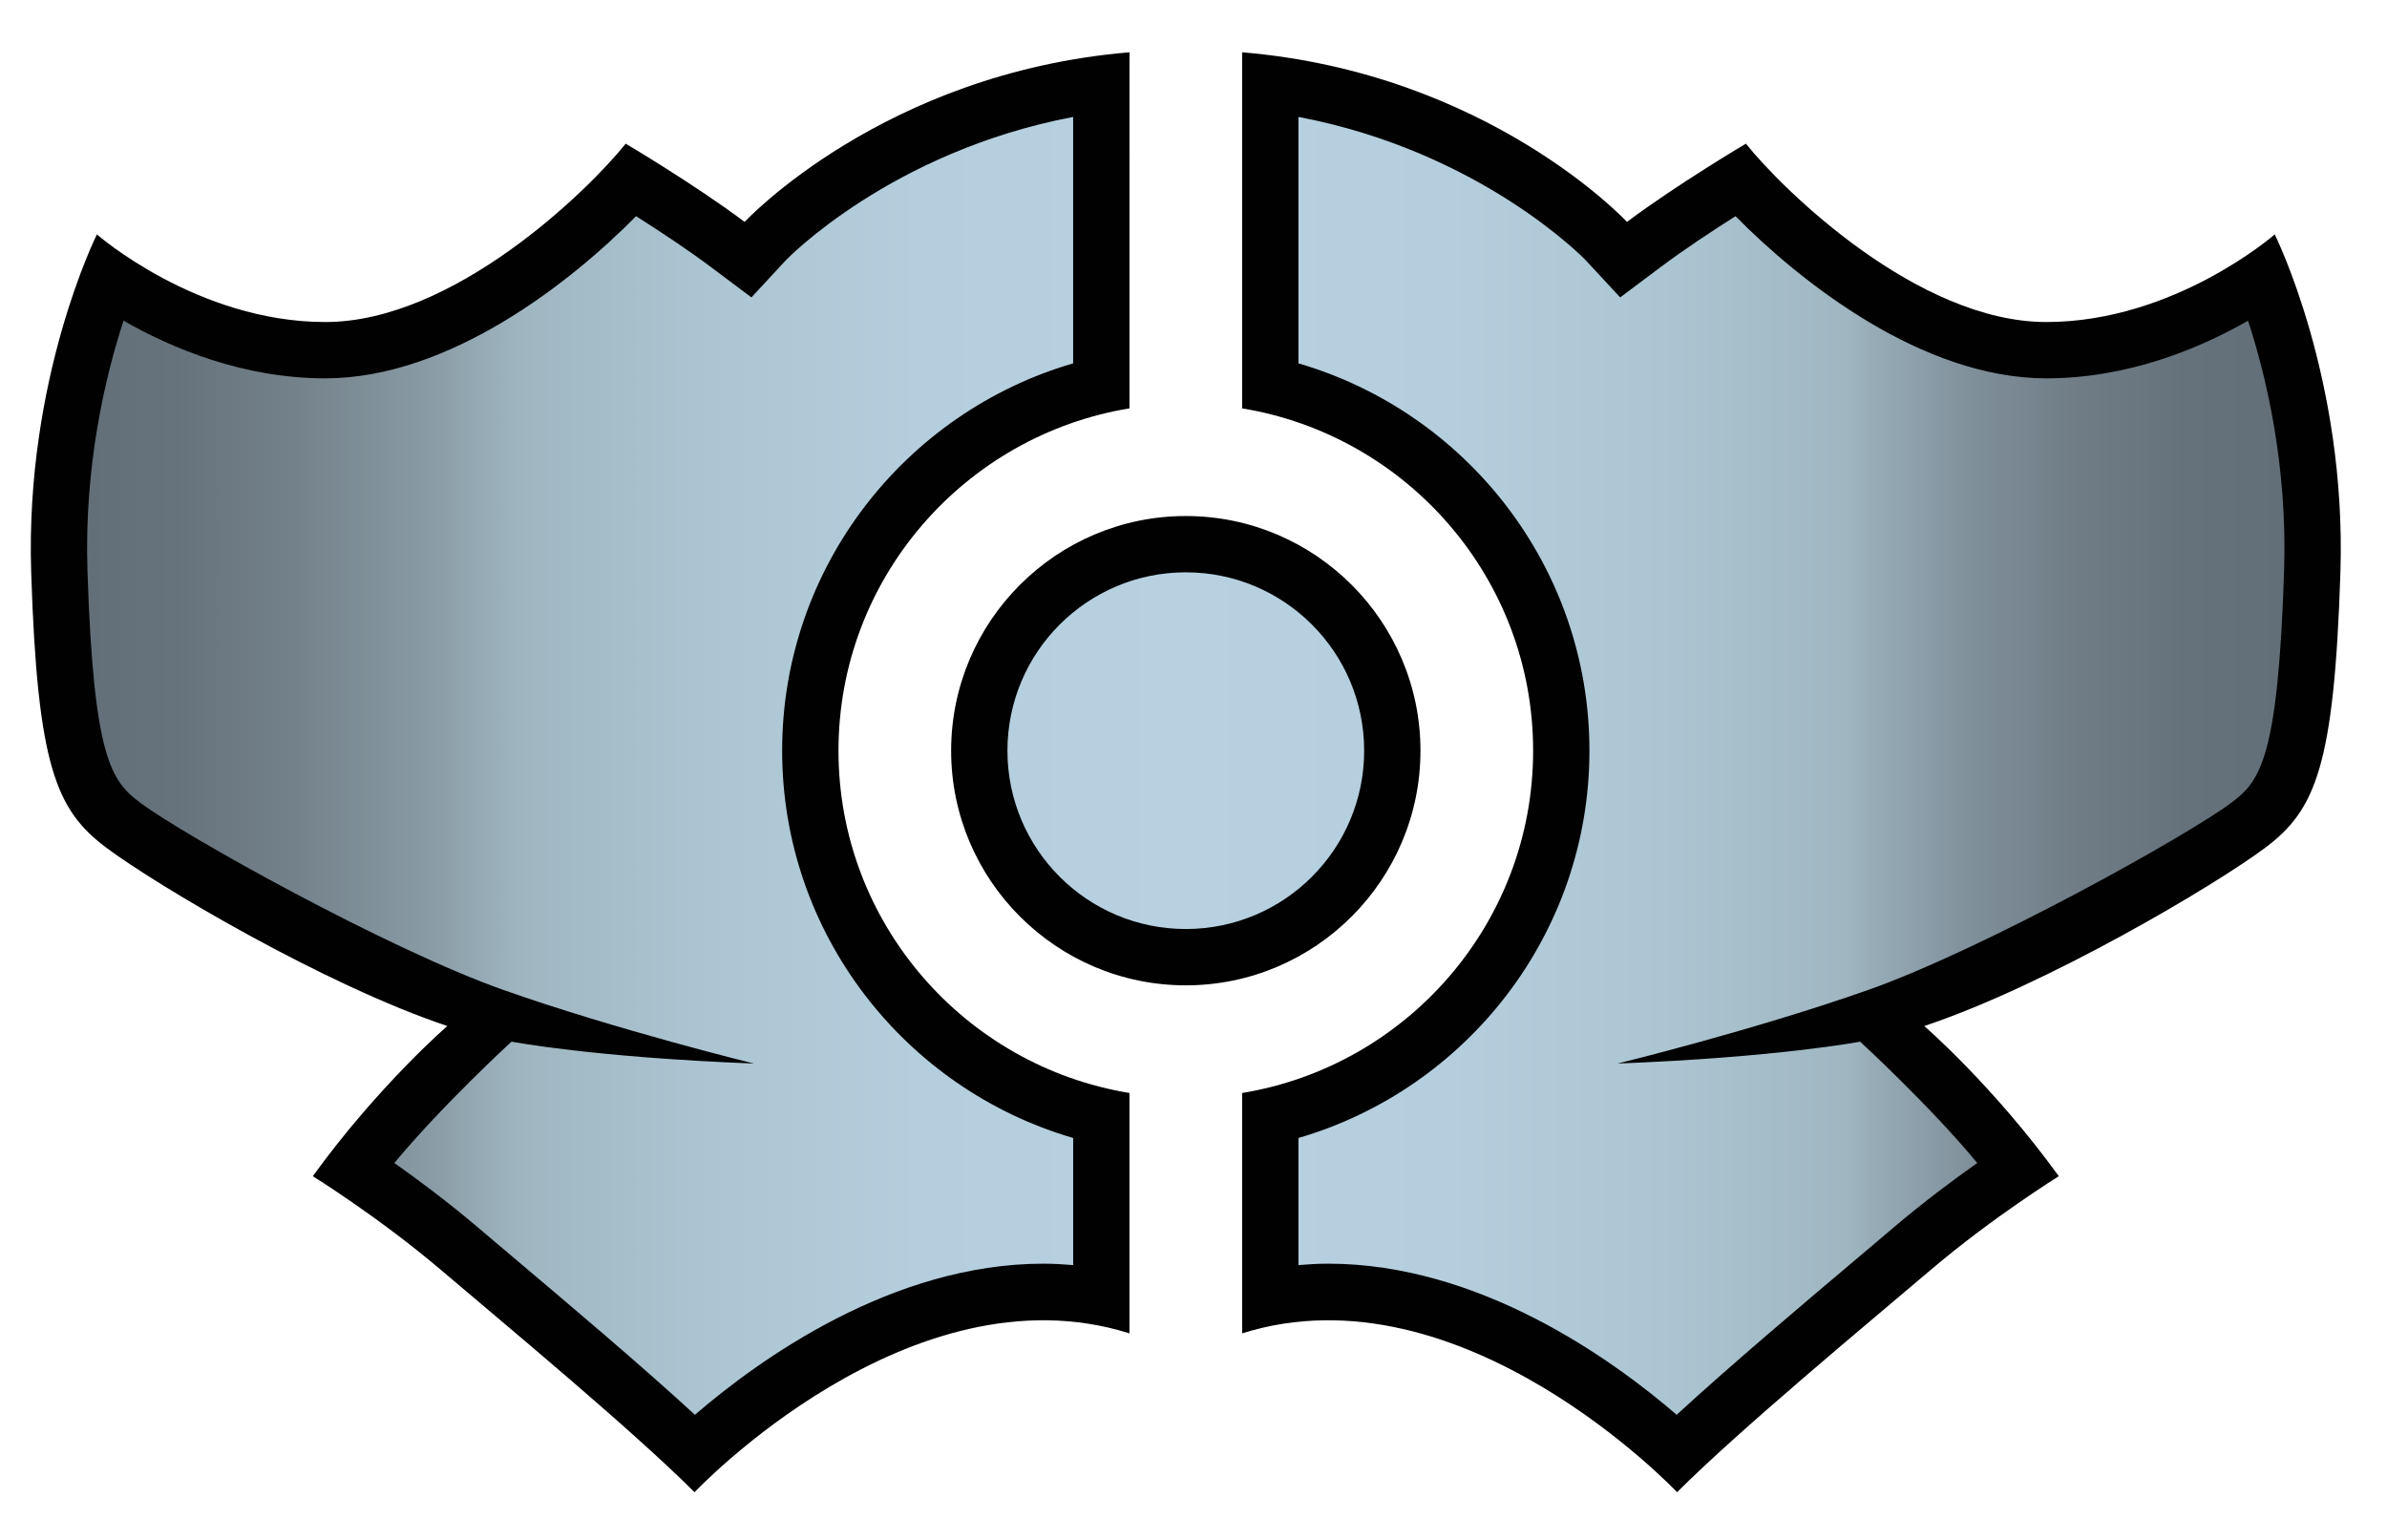
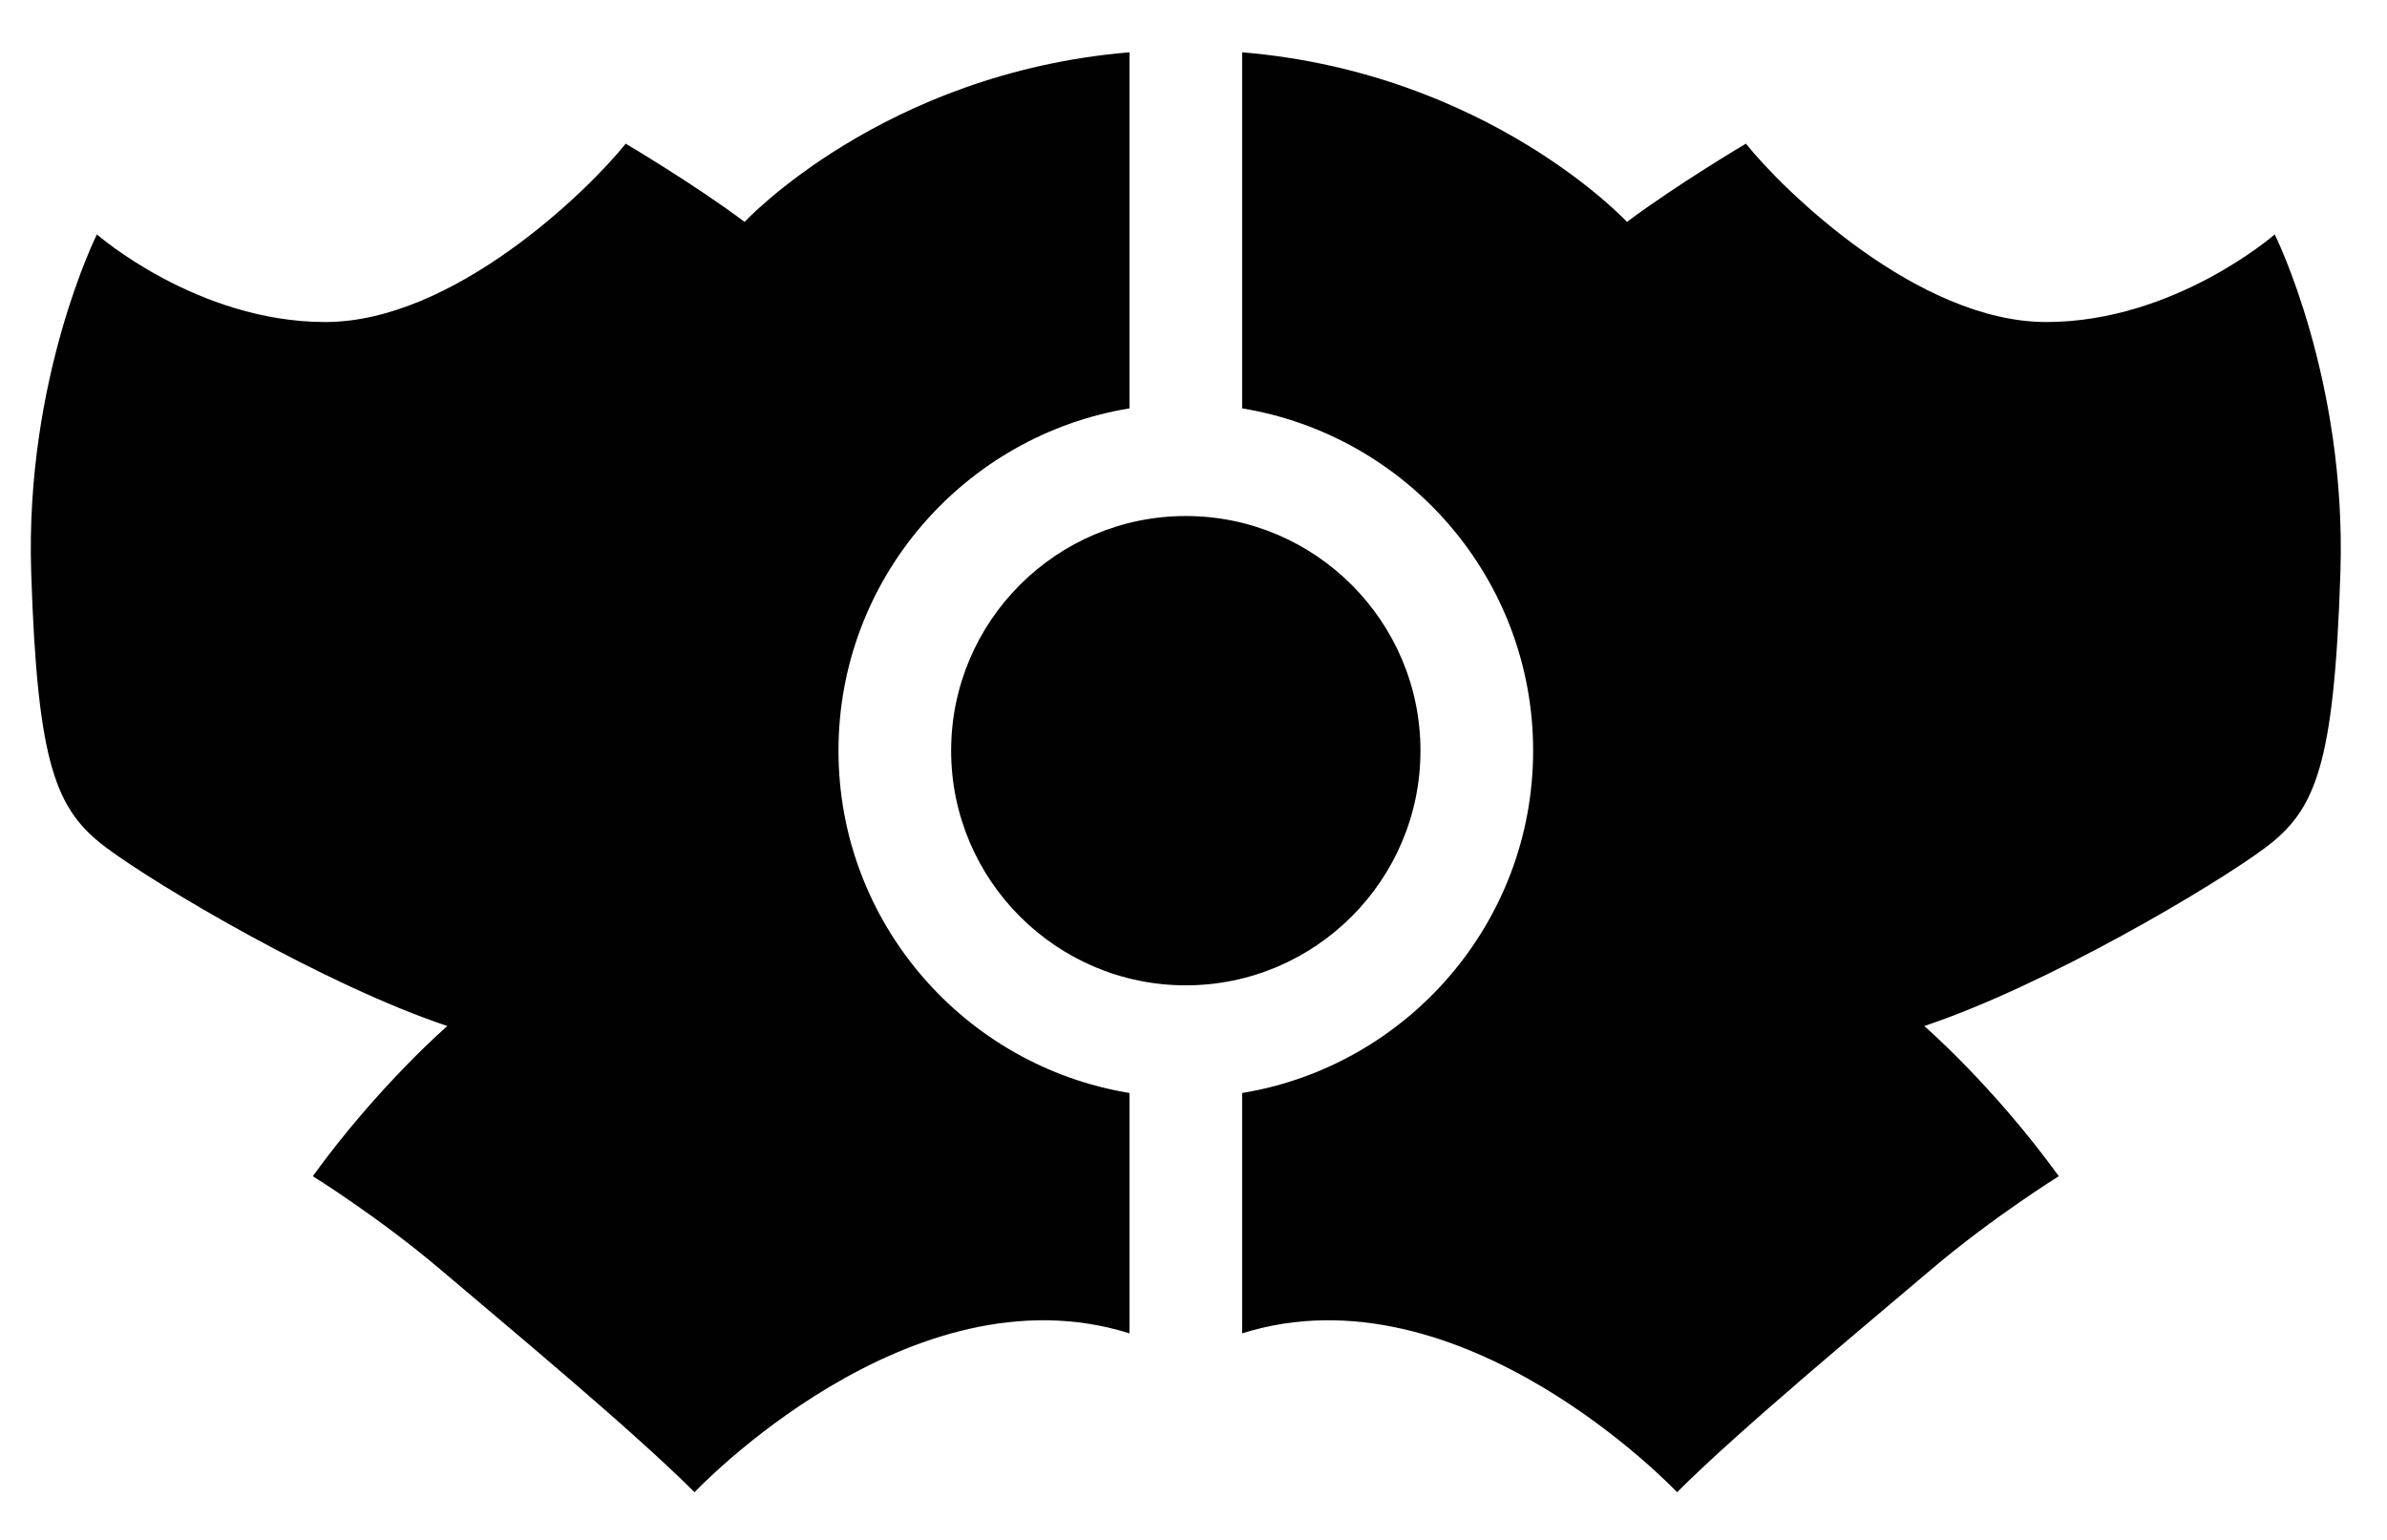
<svg xmlns="http://www.w3.org/2000/svg" version="1.1" id="Layer_1" x="0px" y="0px" width="155px" height="100px" viewBox="0 0 155 100" enable-background="new 0 0 155 100" xml:space="preserve">
  <g id="Layer_1_1_">
</g>
  <g id="Layer_3" display="none">
</g>
  <g>
    <path fill="#010101" d="M77,63.987c-8.402,0-15.238-6.837-15.238-15.239S68.598,33.51,77,33.51s15.238,6.836,15.238,15.238   S85.402,63.987,77,63.987z M54.447,48.748c0-11.188,8.197-20.474,18.896-22.229V3.396C57.344,4.731,48.352,14.41,48.352,14.41   C45.1,11.972,40.63,9.33,40.63,9.33c-2.438,3.049-11.175,11.582-19.506,11.582S6.292,15.223,6.292,15.223   s-4.673,9.346-4.267,21.943C2.432,49.765,3.65,52.609,6.901,55.047c3.251,2.438,14.223,8.94,22.147,11.582   c0,0-4.471,3.86-8.737,9.753c0,0,4.268,2.642,8.331,6.095c4.063,3.454,12.395,10.361,16.457,14.426   c0,0,13.969-14.813,28.243-10.316V70.978C62.645,69.222,54.447,59.937,54.447,48.748z M151.975,37.166   c-0.406,12.599-1.625,15.443-4.876,17.881c-3.251,2.438-14.223,8.94-22.147,11.582c0,0,4.471,3.86,8.737,9.753   c0,0-4.268,2.642-8.331,6.095c-4.063,3.454-12.395,10.361-16.457,14.426c0,0-13.969-14.813-28.243-10.316V70.978   c10.698-1.756,18.896-11.041,18.896-22.229c0-11.188-8.197-20.474-18.896-22.229V3.396c15.999,1.335,24.991,11.014,24.991,11.014   c3.252-2.438,7.722-5.08,7.722-5.08c2.438,3.049,11.175,11.582,19.506,11.582s14.832-5.689,14.832-5.689   S152.381,24.568,151.975,37.166z" />
    <linearGradient id="SVGID_1_" gradientUnits="userSpaceOnUse" x1="5.658" y1="49.734" x2="148.343" y2="49.734">
      <stop offset="0" style="stop-color:#626F78" />
      <stop offset="0.041" style="stop-color:#67737C" />
      <stop offset="0.094" style="stop-color:#73818A" />
      <stop offset="0.154" style="stop-color:#889AA4" />
      <stop offset="0.2" style="stop-color:#A0B7C2" />
      <stop offset="0.283" style="stop-color:#ACC5D2" />
      <stop offset="0.38" style="stop-color:#B5CEDD" />
      <stop offset="0.5" style="stop-color:#B7D1E1" />
      <stop offset="0.62" style="stop-color:#B5CEDD" />
      <stop offset="0.717" style="stop-color:#ACC5D2" />
      <stop offset="0.8" style="stop-color:#A0B7C2" />
      <stop offset="0.812" style="stop-color:#97ACB7" />
      <stop offset="0.86" style="stop-color:#7E8E99" />
      <stop offset="0.908" style="stop-color:#6F7C86" />
      <stop offset="0.955" style="stop-color:#65727B" />
      <stop offset="1" style="stop-color:#626F78" />
    </linearGradient>
-     <path fill="url(#SVGID_1_)" d="M88.582,48.748c0,6.396-5.186,11.581-11.582,11.581s-11.582-5.186-11.582-11.581   c0-6.396,5.186-11.582,11.582-11.582S88.582,42.352,88.582,48.748z M50.789,48.748c0-11.912,7.996-21.976,18.896-25.152V7.594   c-11.833,2.244-18.582,9.229-18.652,9.303l-2.24,2.416l-2.637-1.977c-1.535-1.151-3.387-2.369-4.853-3.297   c-4.186,4.25-12.113,10.53-20.18,10.53c-5.341,0-9.982-1.96-13.102-3.744c-1.177,3.604-2.562,9.394-2.342,16.224   C6.074,49.25,7.234,50.726,9.096,52.121c2.871,2.153,16.154,9.544,23.609,12.171c7.455,2.626,16.256,4.774,16.256,4.774   c-10.465-0.406-15.747-1.422-15.747-1.422c-0.033,0.028-4.507,4.137-7.608,7.88c1.565,1.104,3.5,2.547,5.405,4.166l2.29,1.937   c3.618,3.054,8.29,6.997,11.824,10.248c4.196-3.614,12.822-9.813,22.627-9.813c0.651,0,1.294,0.037,1.934,0.092v-8.255   C58.785,70.724,50.789,60.66,50.789,48.748z M145.978,20.825c-3.119,1.784-7.761,3.744-13.102,3.744   c-8.066,0-15.994-6.28-20.18-10.53c-1.466,0.928-3.317,2.146-4.853,3.297l-2.637,1.977l-2.24-2.416   c-0.07-0.074-6.819-7.059-18.652-9.303v16.002c10.9,3.177,18.896,13.24,18.896,25.152s-7.996,21.976-18.896,25.151v8.255   c0.64-0.055,1.282-0.092,1.934-0.092c9.805,0,18.431,6.198,22.627,9.813c3.534-3.251,8.206-7.194,11.824-10.248l2.29-1.937   c1.905-1.619,3.84-3.062,5.406-4.166c-3.103-3.743-7.576-7.852-7.609-7.88c0,0-5.282,1.016-15.747,1.422   c0,0,8.801-2.148,16.256-4.774c7.455-2.627,20.738-10.018,23.609-12.171c1.861-1.396,3.021-2.871,3.415-15.072   C148.539,30.219,147.154,24.43,145.978,20.825z" />
  </g>
</svg>